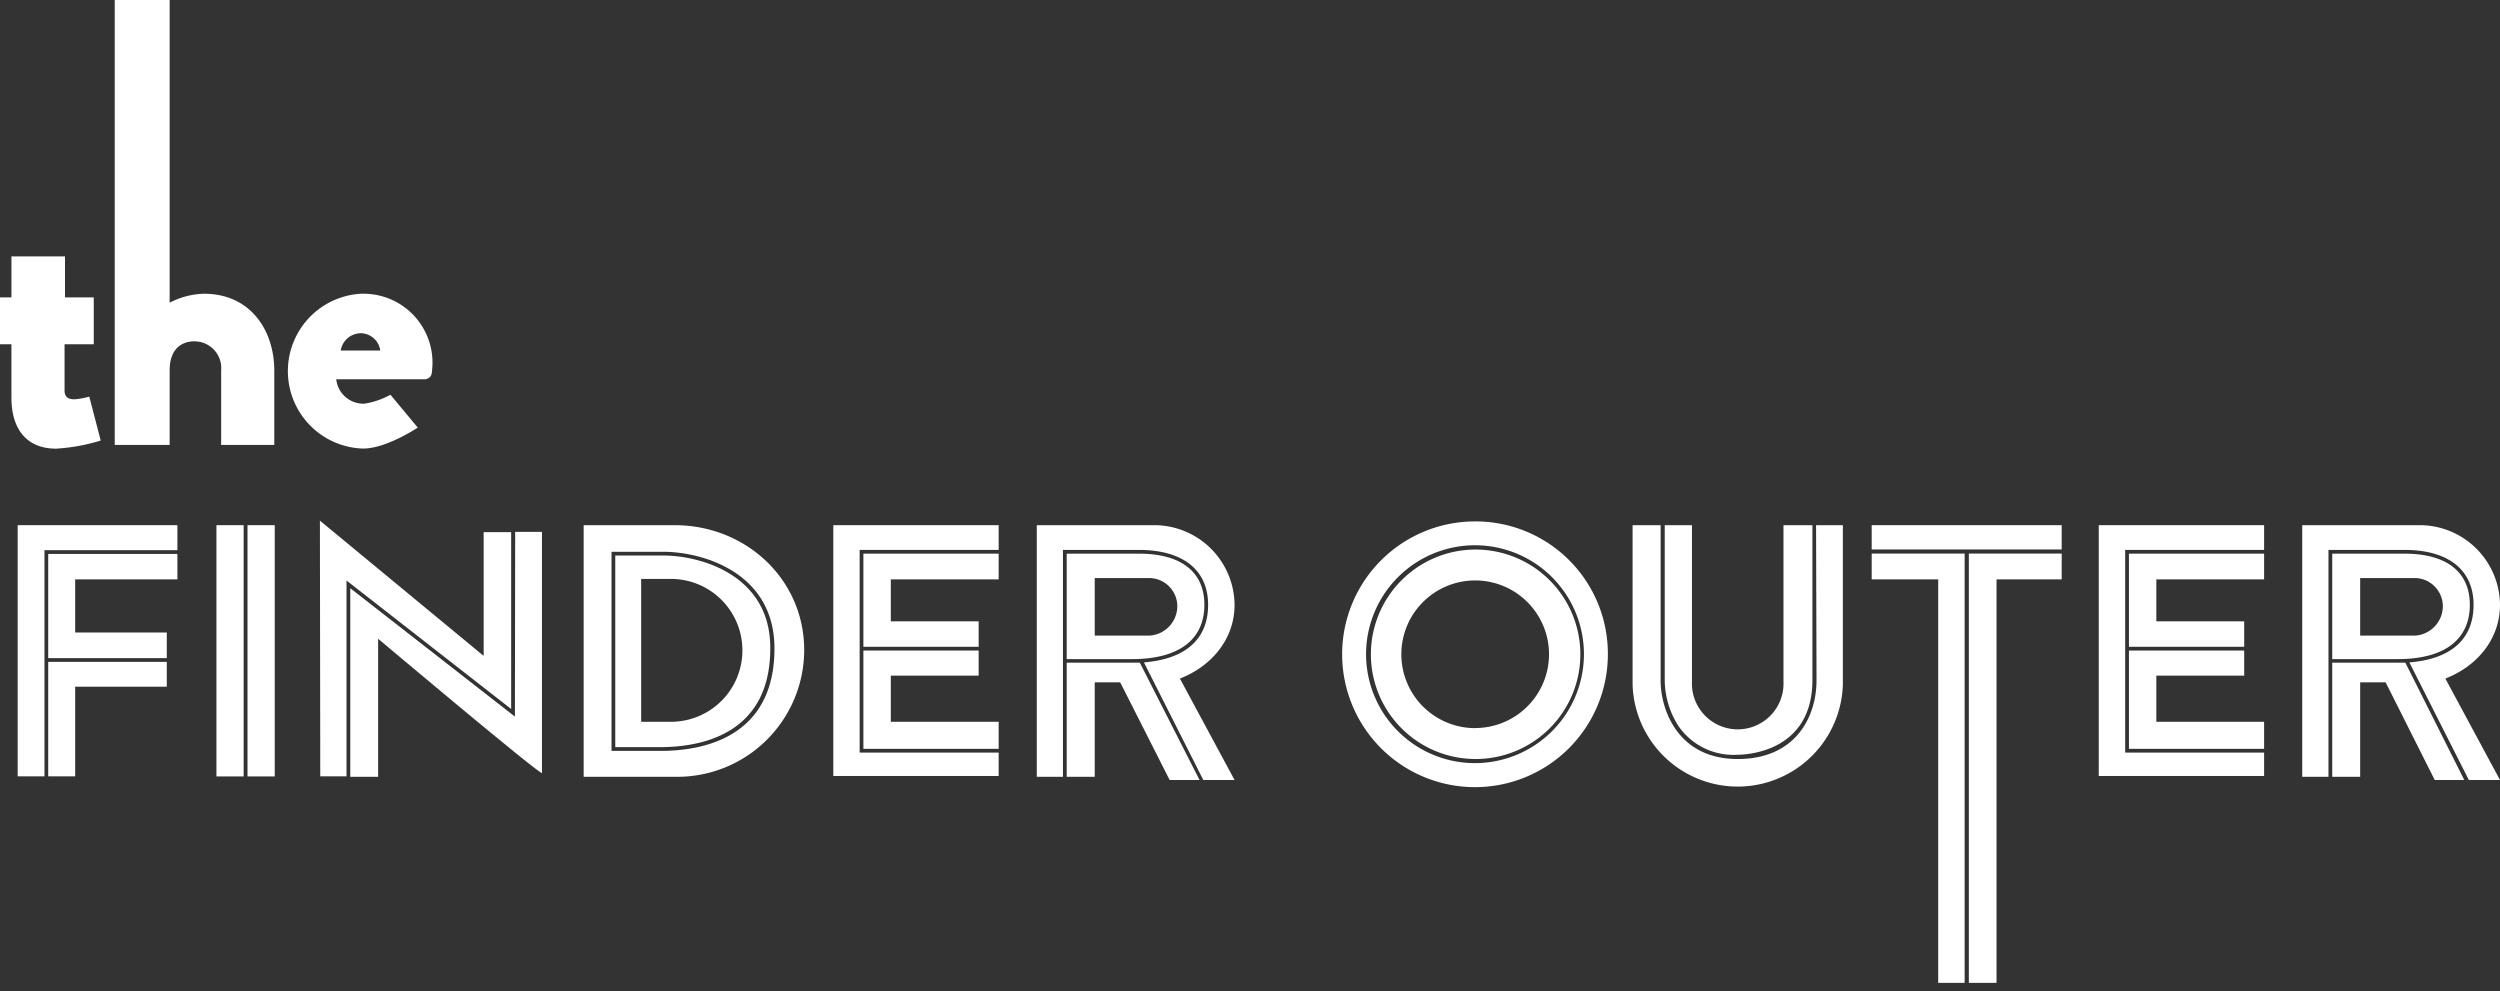
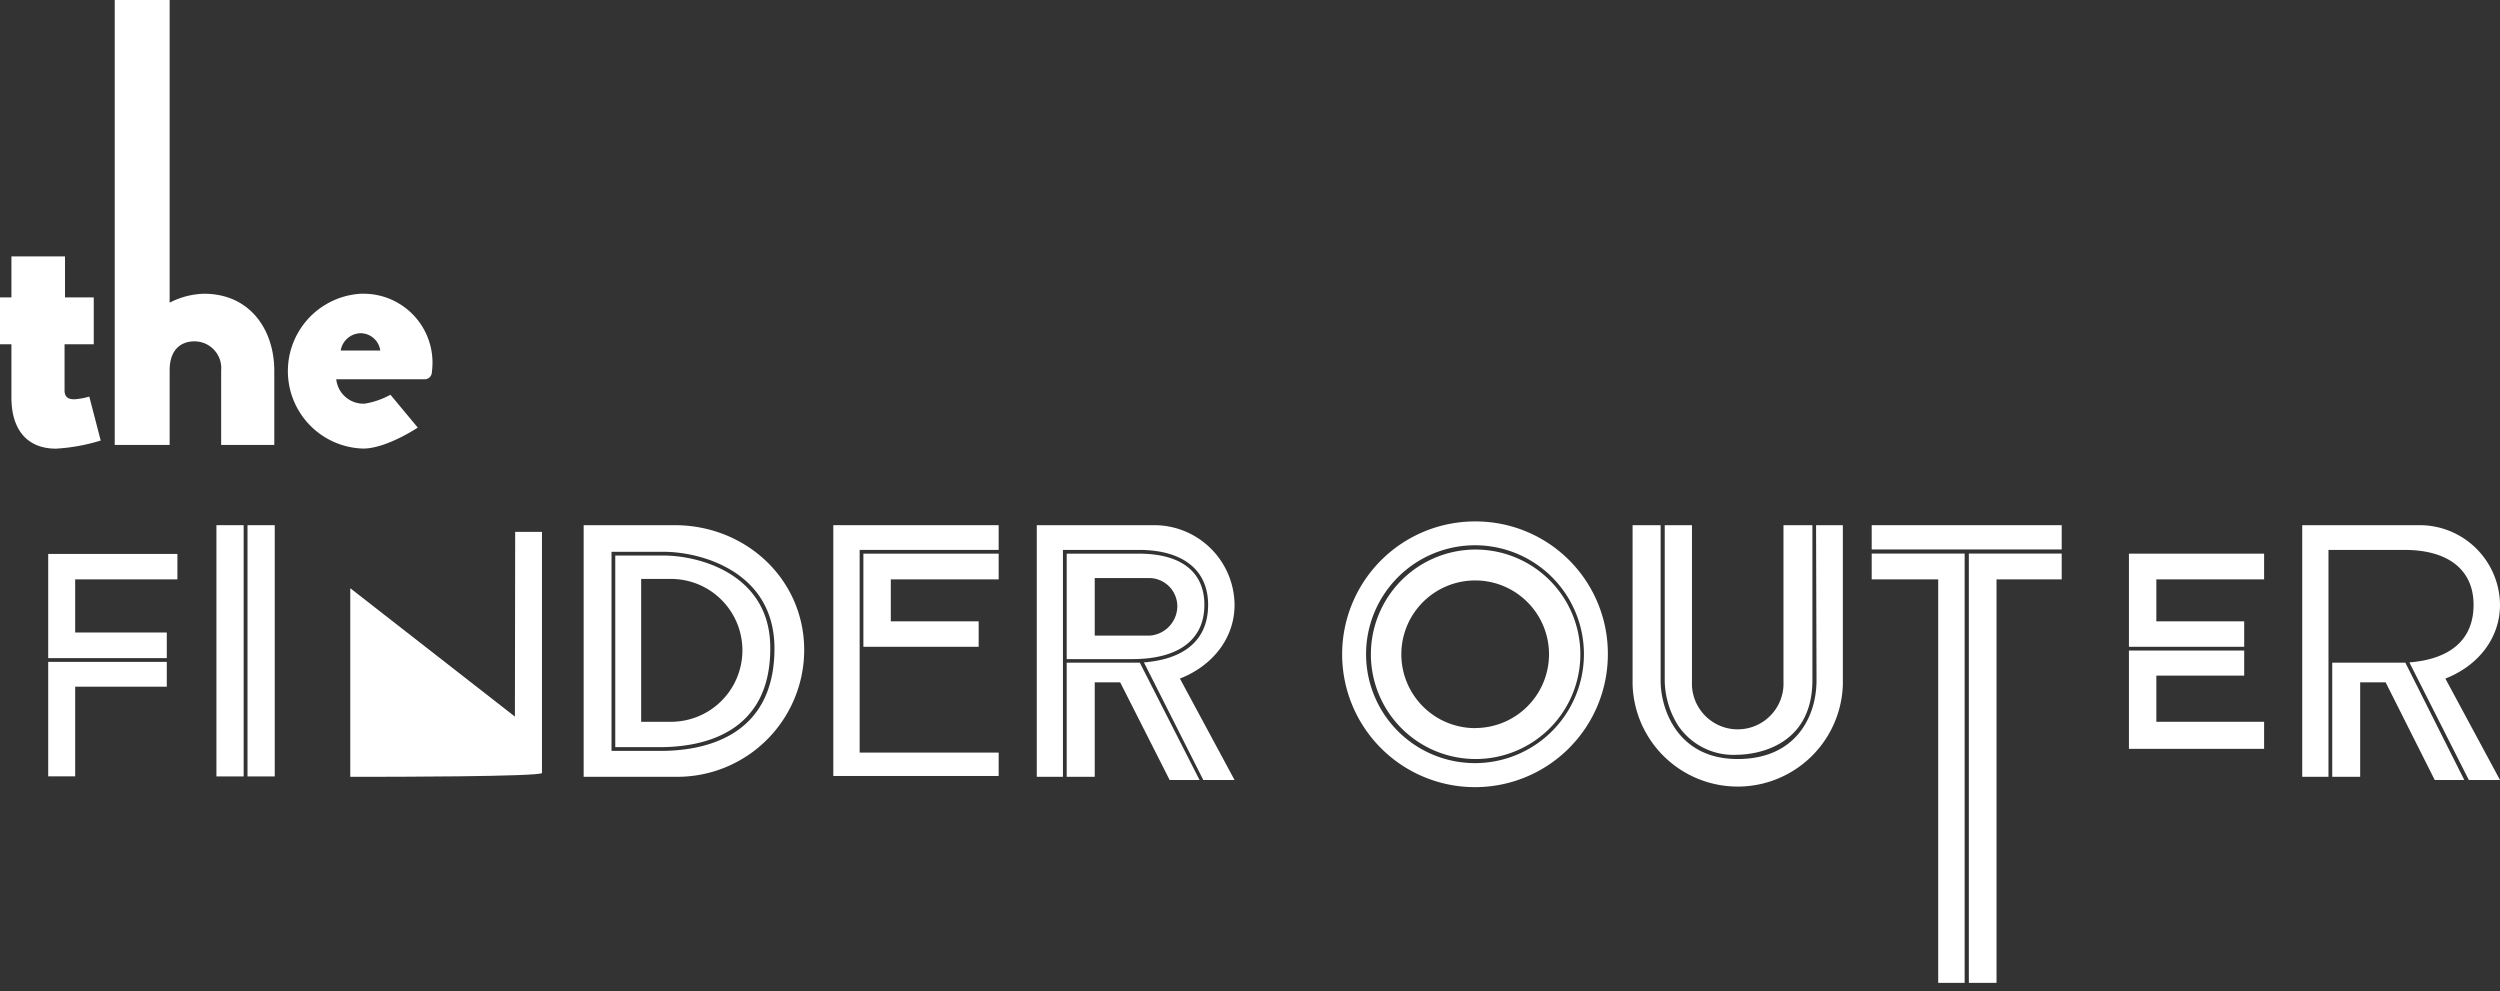
<svg xmlns="http://www.w3.org/2000/svg" width="280" height="111" viewBox="0 0 280 111">
  <rect x="0" y="0" width="280" height="111" fill="#333333" stroke="none" />
  <path d="M1.28,38.56H0V33.31H1.28V28.72h6v4.59H10.5v5.25H7.23v5.16c0,.91.62,1,1.12,1A8.1,8.1,0,0,0,10,44.42l1.28,4.92a21.21,21.21,0,0,1-5,.91c-3.14,0-5-2-5-5.74Z" fill="#fff" />
  <path d="M22.85,32.9a8.81,8.81,0,0,0-3.85,1V0H12.85V49.83H19V41.49c0-2.52,1.45-3.26,2.77-3.26a3,3,0,0,1,3,3.26v8.34h5.95V41.57C30.74,37,28.05,32.9,22.85,32.9Z" fill="#fff" />
  <path d="M40.59,32.9a7.72,7.72,0,0,1,7.85,7.77,10.54,10.54,0,0,1-.08,1.11.8.8,0,0,1-.79.7H37.66a3.06,3.06,0,0,0,3.18,2.73,8.86,8.86,0,0,0,2.89-1l3.06,3.68s-3.51,2.35-6.12,2.35a8.68,8.68,0,0,1-.08-17.35Zm2,6.36a2.24,2.24,0,0,0-2.19-1.94,2.31,2.31,0,0,0-2.24,1.94Z" fill="#fff" />
-   <polygon points="4.98 61.62 19.87 61.62 19.87 58.82 1.98 58.82 1.98 86.95 4.98 86.95 4.98 61.62" fill="#fff" />
  <polygon points="5.4 74.13 5.4 86.95 8.42 86.95 8.42 76.91 18.68 76.91 18.68 74.13 5.4 74.13" fill="#fff" />
  <polygon points="5.4 62.04 5.4 73.71 18.68 73.71 18.68 70.84 8.42 70.84 8.42 64.89 19.87 64.89 19.87 62.04 5.4 62.04" fill="#fff" />
  <rect x="27.72" y="58.82" width="3.05" height="28.14" fill="#fff" />
  <rect x="24.24" y="58.82" width="3.05" height="28.14" fill="#fff" />
-   <path d="M57.67,80.26,39.23,65.88V87h3.12V71.54h0S60.7,87,60.7,86.57v-27h-3Z" fill="#fff" />
-   <polygon points="38.81 65.02 57.25 79.41 57.25 59.6 54.17 59.6 54.17 73.43 54.13 73.43 35.83 58.31 35.87 86.95 38.81 86.95 38.81 65.02" fill="#fff" />
+   <path d="M57.67,80.26,39.23,65.88V87h3.12h0S60.7,87,60.7,86.57v-27h-3Z" fill="#fff" />
  <path d="M74.3,62.22H68.91V83.68h5c4.62,0,12.36-1.43,12.36-11.05C86.32,64.4,78.46,62.22,74.3,62.22Zm.85,18.62H71.81v-16h3.34a8,8,0,1,1,0,16Z" fill="#fff" />
  <path d="M75.56,58.82H65.37V87H75.56A14.22,14.22,0,0,0,90.07,72.81C90.07,64.88,83.54,58.82,75.56,58.82ZM74,84.1H68.49V61.8H74.3c4.3,0,12.44,2.26,12.44,10.83C86.74,82.61,78.73,84.1,74,84.1Z" fill="#fff" />
  <polygon points="111.85 64.89 111.85 62.01 96.7 62.01 96.7 72.44 109.61 72.44 109.61 69.59 99.77 69.59 99.77 64.89 111.85 64.89" fill="#fff" />
  <polygon points="96.28 84.29 96.28 61.59 111.85 61.59 111.85 58.82 93.33 58.82 93.33 86.91 111.85 86.91 111.85 84.29 96.28 84.29" fill="#fff" />
-   <polygon points="96.7 83.87 111.85 83.87 111.85 80.84 99.77 80.84 99.77 75.67 109.61 75.67 109.61 72.86 96.7 72.86 96.7 83.87" fill="#fff" />
  <path d="M127.66,74.22l-.85,0h-7.34V87h3.14V76.42h2.85L131,87.36h3.35Z" fill="#fff" />
  <path d="M134.89,67.74c0-3.69-2.6-5.73-7.33-5.73h-8.09V73.82h7.34C132,73.82,134.89,71.66,134.89,67.74Zm-12.28-3h6.11a3.17,3.17,0,0,1,3.14,3.14,3.32,3.32,0,0,1-3.14,3.31h-6.11Z" fill="#fff" />
  <path d="M138.27,67.74a9,9,0,0,0-9-8.92H116.12V87h2.93V61.59h8.51c4.92,0,7.75,2.24,7.75,6.15s-2.61,6.08-7.19,6.45l6.65,13.17h3.5L132.15,76C135.74,74.6,138.27,71.54,138.27,67.74Z" fill="#fff" />
  <path d="M165.21,58.4a14.88,14.88,0,1,0,14.87,14.92A14.81,14.81,0,0,0,165.21,58.4Zm0,27.07a12.2,12.2,0,1,1,12.19-12.19A12.21,12.21,0,0,1,165.23,85.47Z" fill="#fff" />
  <path d="M165.23,61.55A11.73,11.73,0,1,0,177,73.28,11.74,11.74,0,0,0,165.23,61.55Zm0,20a8.27,8.27,0,1,1,8.26-8.22A8.27,8.27,0,0,1,165.21,81.54Z" fill="#fff" />
  <path d="M186.45,58.82V76.26a9.67,9.67,0,0,0,1.5,5,7.47,7.47,0,0,0,6.67,3.27c.86,0,8.37-.24,8.37-8.36V58.82h-3.24V76.33a5.13,5.13,0,1,1-10.25,0V58.82Z" fill="#fff" />
  <path d="M203.45,76.19c0,4.07-2.31,8.82-8.83,8.82-6.83,0-8.63-5.72-8.63-8.75V58.82h-3.14V76.66a11.78,11.78,0,0,0,23.55,0V58.82h-3Z" fill="#fff" />
  <polygon points="217.08 110.08 220.04 110.08 220.04 62 209.63 62 209.63 64.89 217.08 64.89 217.08 110.08" fill="#fff" />
  <rect x="209.63" y="58.82" width="21.28" height="2.72" fill="#fff" />
  <polygon points="223.61 110.08 223.61 64.89 230.91 64.89 230.91 62 220.51 62 220.51 110.08 223.61 110.08" fill="#fff" />
  <polygon points="238.44 83.87 253.58 83.87 253.58 80.84 241.51 80.84 241.51 75.67 251.35 75.67 251.35 72.86 238.44 72.86 238.44 83.87" fill="#fff" />
  <polygon points="253.58 64.89 253.58 62.01 238.44 62.01 238.44 72.44 251.35 72.44 251.35 69.59 241.51 69.59 241.51 64.89 253.58 64.89" fill="#fff" />
-   <polygon points="238.02 84.29 238.02 61.59 253.58 61.59 253.58 58.82 235.06 58.82 235.06 86.91 253.58 86.91 253.58 84.29 238.02 84.29" fill="#fff" />
  <path d="M269.4,74.22l-.85,0h-7.34V87h3.13V76.42h2.85l5.5,10.94H276Z" fill="#fff" />
-   <path d="M276.62,67.74c0-3.69-2.6-5.73-7.32-5.73h-8.09V73.82h7.34C273.75,73.82,276.62,71.66,276.62,67.74Zm-12.28-3h6.12a3.17,3.17,0,0,1,3.14,3.14,3.32,3.32,0,0,1-3.14,3.31h-6.12Z" fill="#fff" />
  <path d="M280,67.74a9,9,0,0,0-9-8.92H257.85V87h2.94V61.59h8.51c4.92,0,7.74,2.24,7.74,6.15s-2.6,6.08-7.19,6.45l6.66,13.17H280L273.88,76C277.48,74.6,280,71.54,280,67.74Z" fill="#fff" />
</svg>